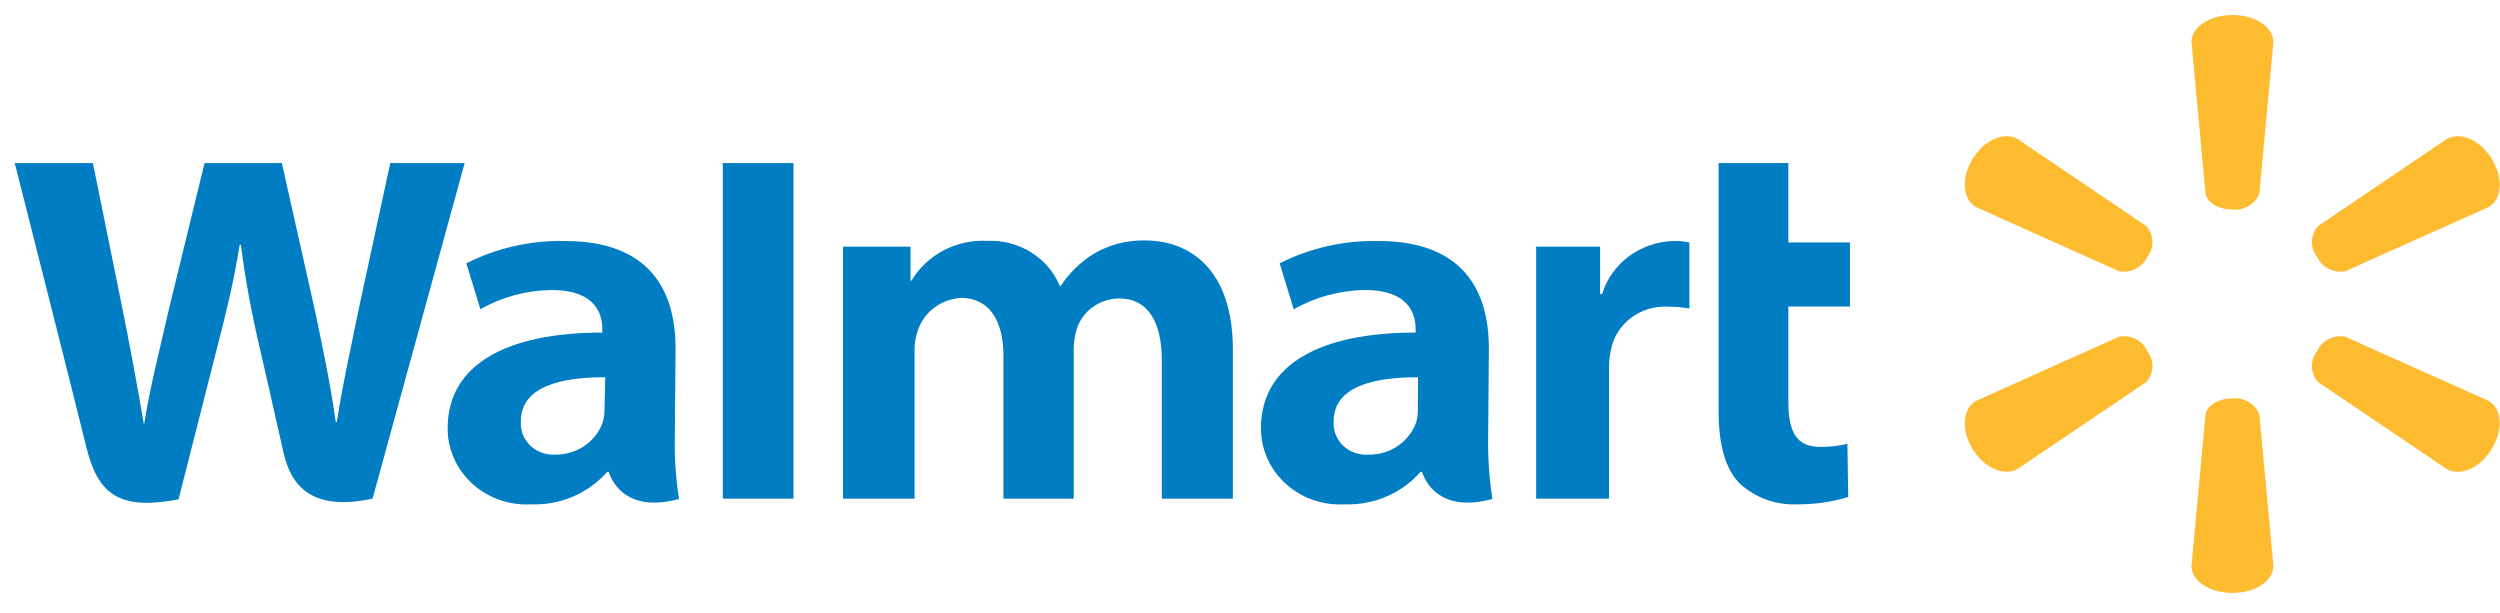
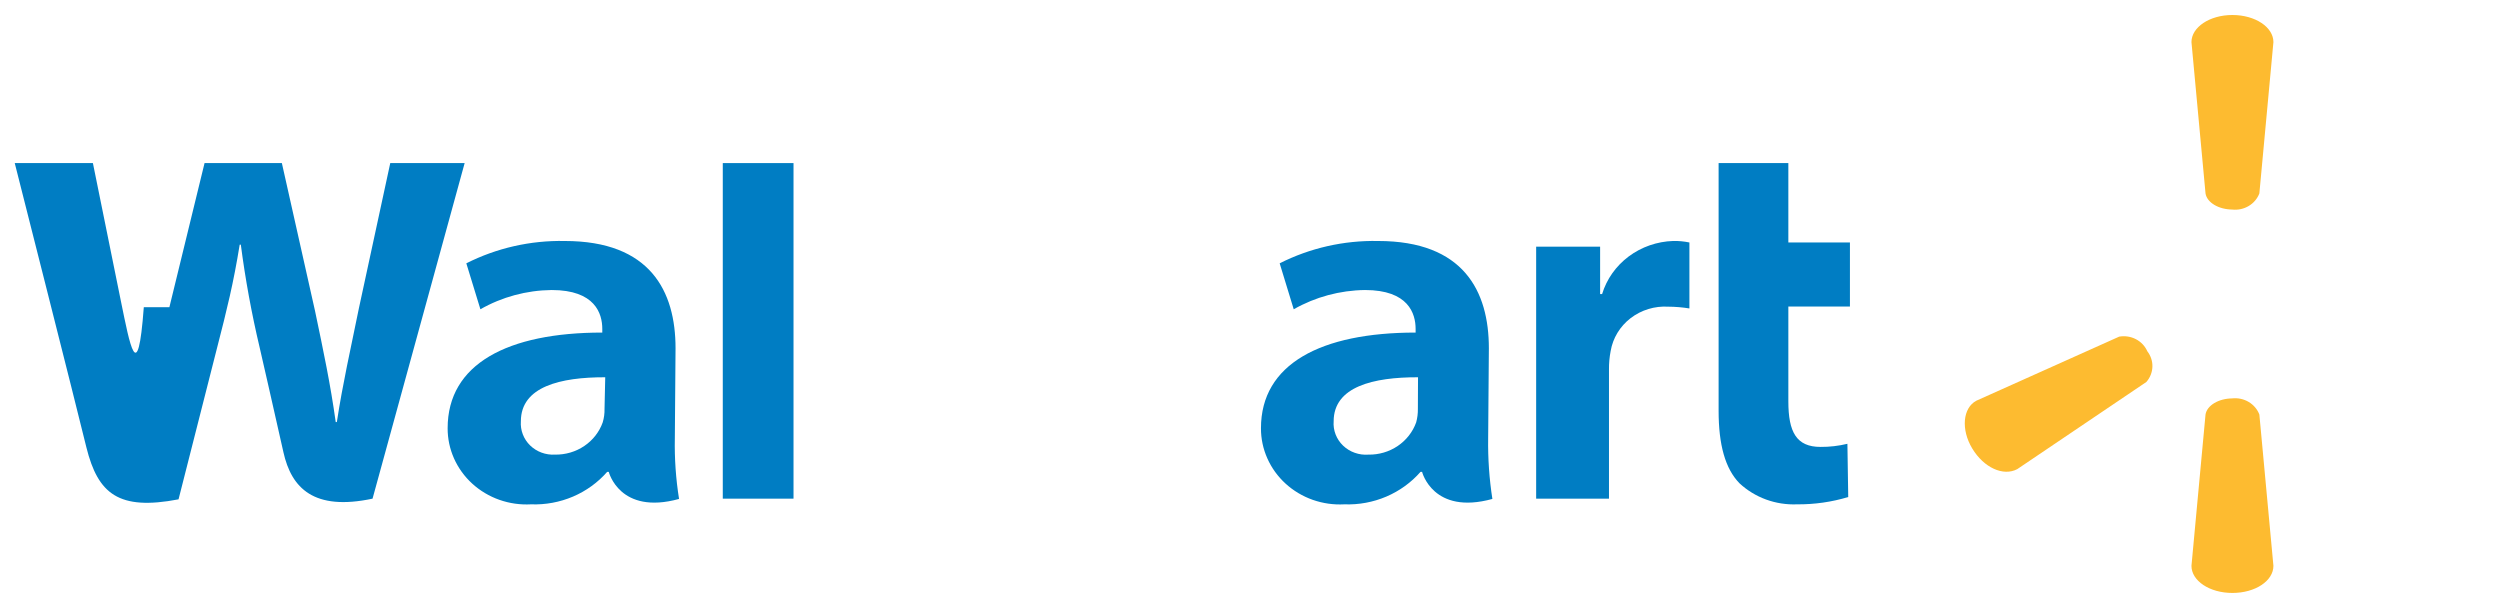
<svg xmlns="http://www.w3.org/2000/svg" width="106" height="26" viewBox="0 0 106 26" fill="none">
  <path d="M63.128 14.767C63.128 12.343 62.055 10.218 58.431 10.218C56.979 10.189 55.543 10.515 54.258 11.165L54.854 13.113C55.77 12.591 56.812 12.31 57.876 12.297C59.718 12.297 60.022 13.296 60.022 13.946V14.101C56.004 14.101 53.465 15.433 53.465 18.156C53.463 18.596 53.555 19.031 53.735 19.435C53.914 19.839 54.178 20.204 54.509 20.506C54.84 20.808 55.232 21.042 55.66 21.193C56.089 21.344 56.544 21.409 57 21.384C57.612 21.407 58.221 21.294 58.781 21.055C59.341 20.816 59.837 20.457 60.231 20.006H60.296C60.296 20.006 60.755 21.85 63.277 21.155C63.145 20.303 63.085 19.442 63.098 18.581L63.128 14.767ZM60.118 17.335C60.121 17.528 60.097 17.722 60.046 17.909C59.901 18.314 59.627 18.664 59.263 18.91C58.899 19.156 58.464 19.284 58.019 19.276C57.822 19.291 57.625 19.264 57.44 19.198C57.255 19.133 57.087 19.029 56.947 18.895C56.807 18.761 56.699 18.599 56.63 18.421C56.561 18.243 56.532 18.053 56.547 17.863C56.547 16.393 58.228 15.991 60.124 15.996L60.118 17.335Z" fill="#007DC3" />
-   <path d="M0.625 6.915C0.625 6.915 3.248 17.254 3.665 18.977C4.154 20.936 5.03 21.66 7.57 21.172L9.209 14.727C9.621 13.13 9.901 11.998 10.163 10.373H10.211C10.401 11.838 10.668 13.293 11.009 14.732C11.009 14.732 11.677 17.645 12.017 19.173C12.357 20.701 13.31 21.671 15.796 21.143L19.701 6.915H16.547L15.218 13.067C14.854 14.859 14.533 16.255 14.282 17.897H14.235C14.008 16.272 13.722 14.928 13.358 13.187L11.951 6.915H8.673L7.182 13.026C6.759 14.882 6.366 16.387 6.115 17.966H6.097C5.841 16.479 5.501 14.595 5.132 12.797C5.132 12.797 4.249 8.425 3.939 6.915" fill="#007DC3" />
+   <path d="M0.625 6.915C0.625 6.915 3.248 17.254 3.665 18.977C4.154 20.936 5.03 21.66 7.57 21.172L9.209 14.727C9.621 13.13 9.901 11.998 10.163 10.373H10.211C10.401 11.838 10.668 13.293 11.009 14.732C11.009 14.732 11.677 17.645 12.017 19.173C12.357 20.701 13.31 21.671 15.796 21.143L19.701 6.915H16.547L15.218 13.067C14.854 14.859 14.533 16.255 14.282 17.897H14.235C14.008 16.272 13.722 14.928 13.358 13.187L11.951 6.915H8.673L7.182 13.026H6.097C5.841 16.479 5.501 14.595 5.132 12.797C5.132 12.797 4.249 8.425 3.939 6.915" fill="#007DC3" />
  <path d="M28.643 14.767C28.643 12.343 27.57 10.218 23.945 10.218C22.494 10.189 21.058 10.515 19.772 11.165L20.369 13.113C21.284 12.59 22.326 12.309 23.391 12.297C25.233 12.297 25.537 13.296 25.537 13.946V14.101C21.519 14.101 18.98 15.433 18.98 18.156C18.978 18.596 19.07 19.031 19.249 19.435C19.429 19.839 19.692 20.204 20.023 20.506C20.354 20.808 20.746 21.042 21.175 21.193C21.603 21.344 22.059 21.409 22.515 21.384C23.126 21.407 23.736 21.294 24.296 21.055C24.855 20.816 25.351 20.457 25.745 20.006H25.811C25.811 20.006 26.27 21.85 28.792 21.155C28.656 20.303 28.596 19.442 28.613 18.581L28.643 14.767ZM25.632 17.335C25.637 17.529 25.611 17.723 25.555 17.909C25.411 18.314 25.138 18.664 24.775 18.909C24.412 19.155 23.977 19.283 23.534 19.276C23.339 19.287 23.144 19.258 22.962 19.191C22.78 19.124 22.615 19.02 22.477 18.886C22.34 18.752 22.234 18.592 22.167 18.415C22.099 18.239 22.071 18.051 22.085 17.863C22.085 16.393 23.76 15.991 25.662 15.996L25.632 17.335Z" fill="#007DC3" />
  <path d="M33.645 18.121V6.915H30.646V21.143H33.645" fill="#007DC3" />
  <path d="M72.869 6.915V17.415C72.869 18.857 73.149 19.873 73.757 20.494C74.08 20.793 74.463 21.027 74.882 21.18C75.301 21.333 75.748 21.402 76.195 21.384C76.931 21.39 77.663 21.286 78.365 21.074L78.33 18.817C77.957 18.907 77.575 18.952 77.191 18.949C76.166 18.949 75.826 18.317 75.826 17.018V12.998H78.437V10.281H75.826V6.915" fill="#007DC3" />
  <path d="M65.133 10.459V21.143H68.221V15.669C68.218 15.405 68.242 15.141 68.292 14.882C68.386 14.332 68.688 13.836 69.139 13.489C69.591 13.142 70.16 12.969 70.736 13.003C71.036 13.005 71.335 13.03 71.631 13.078V10.281C71.405 10.234 71.175 10.213 70.945 10.217C70.26 10.239 69.6 10.469 69.058 10.873C68.517 11.277 68.121 11.836 67.929 12.469H67.845V10.459" fill="#007DC3" />
-   <path d="M35.743 10.459V21.143H38.777V14.876C38.77 14.579 38.819 14.283 38.92 14.003C39.047 13.622 39.289 13.287 39.617 13.042C39.945 12.797 40.342 12.653 40.757 12.63C41.949 12.63 42.545 13.624 42.545 15.054V21.143H45.526V14.824C45.524 14.531 45.566 14.239 45.651 13.957C45.768 13.585 46.004 13.259 46.325 13.025C46.646 12.791 47.036 12.661 47.439 12.653C48.667 12.653 49.263 13.63 49.263 15.313V21.143H52.274V14.824C52.274 11.504 50.527 10.195 48.548 10.195C47.776 10.178 47.016 10.378 46.36 10.769C45.805 11.119 45.333 11.579 44.977 12.119H44.935C44.691 11.536 44.267 11.04 43.72 10.699C43.172 10.358 42.529 10.188 41.877 10.212C41.229 10.177 40.584 10.316 40.013 10.614C39.443 10.913 38.969 11.358 38.646 11.901H38.605V10.459" fill="#007DC3" />
  <path d="M94.641 8.885C94.885 8.913 95.132 8.86 95.342 8.736C95.552 8.612 95.712 8.424 95.797 8.201L96.393 1.785C96.393 1.153 95.624 0.636 94.653 0.636C93.681 0.636 92.918 1.159 92.918 1.785L93.514 8.201C93.574 8.586 94.069 8.885 94.665 8.885" fill="#FDBB30" />
-   <path d="M91.046 10.89C91.193 10.7 91.27 10.467 91.262 10.231C91.254 9.994 91.163 9.766 91.004 9.586L85.532 5.886C84.936 5.57 84.113 5.95 83.624 6.76C83.135 7.569 83.225 8.483 83.797 8.787L89.854 11.504C90.096 11.544 90.345 11.505 90.561 11.393C90.777 11.28 90.948 11.101 91.046 10.884" fill="#FDBB30" />
-   <path d="M98.241 10.884C98.339 11.101 98.51 11.28 98.726 11.393C98.942 11.505 99.192 11.544 99.434 11.504L105.496 8.787C106.092 8.471 106.146 7.569 105.663 6.76C105.18 5.95 104.352 5.57 103.755 5.886L98.283 9.586C98.125 9.767 98.034 9.994 98.027 10.231C98.019 10.467 98.095 10.7 98.241 10.89" fill="#FDBB30" />
  <path d="M94.641 16.892C94.885 16.865 95.132 16.917 95.342 17.041C95.552 17.165 95.712 17.354 95.797 17.576L96.393 23.992C96.393 24.63 95.624 25.141 94.653 25.141C93.681 25.141 92.918 24.624 92.918 23.992L93.514 17.576C93.574 17.191 94.069 16.892 94.665 16.892" fill="#FDBB30" />
-   <path d="M98.24 14.893C98.337 14.675 98.507 14.496 98.724 14.383C98.94 14.271 99.19 14.232 99.432 14.273L105.495 16.99C106.091 17.306 106.144 18.213 105.661 19.018C105.179 19.822 104.35 20.212 103.754 19.896L98.281 16.197C98.124 16.016 98.034 15.789 98.027 15.552C98.019 15.316 98.094 15.084 98.24 14.893Z" fill="#FDBB30" />
  <path d="M91.046 14.893C91.193 15.083 91.27 15.315 91.262 15.552C91.254 15.789 91.163 16.017 91.004 16.197L85.532 19.891C84.936 20.207 84.113 19.828 83.624 19.017C83.135 18.208 83.225 17.294 83.797 16.99L89.854 14.273C90.096 14.231 90.346 14.269 90.563 14.382C90.779 14.494 90.95 14.675 91.046 14.893Z" fill="#FDBB30" />
</svg>